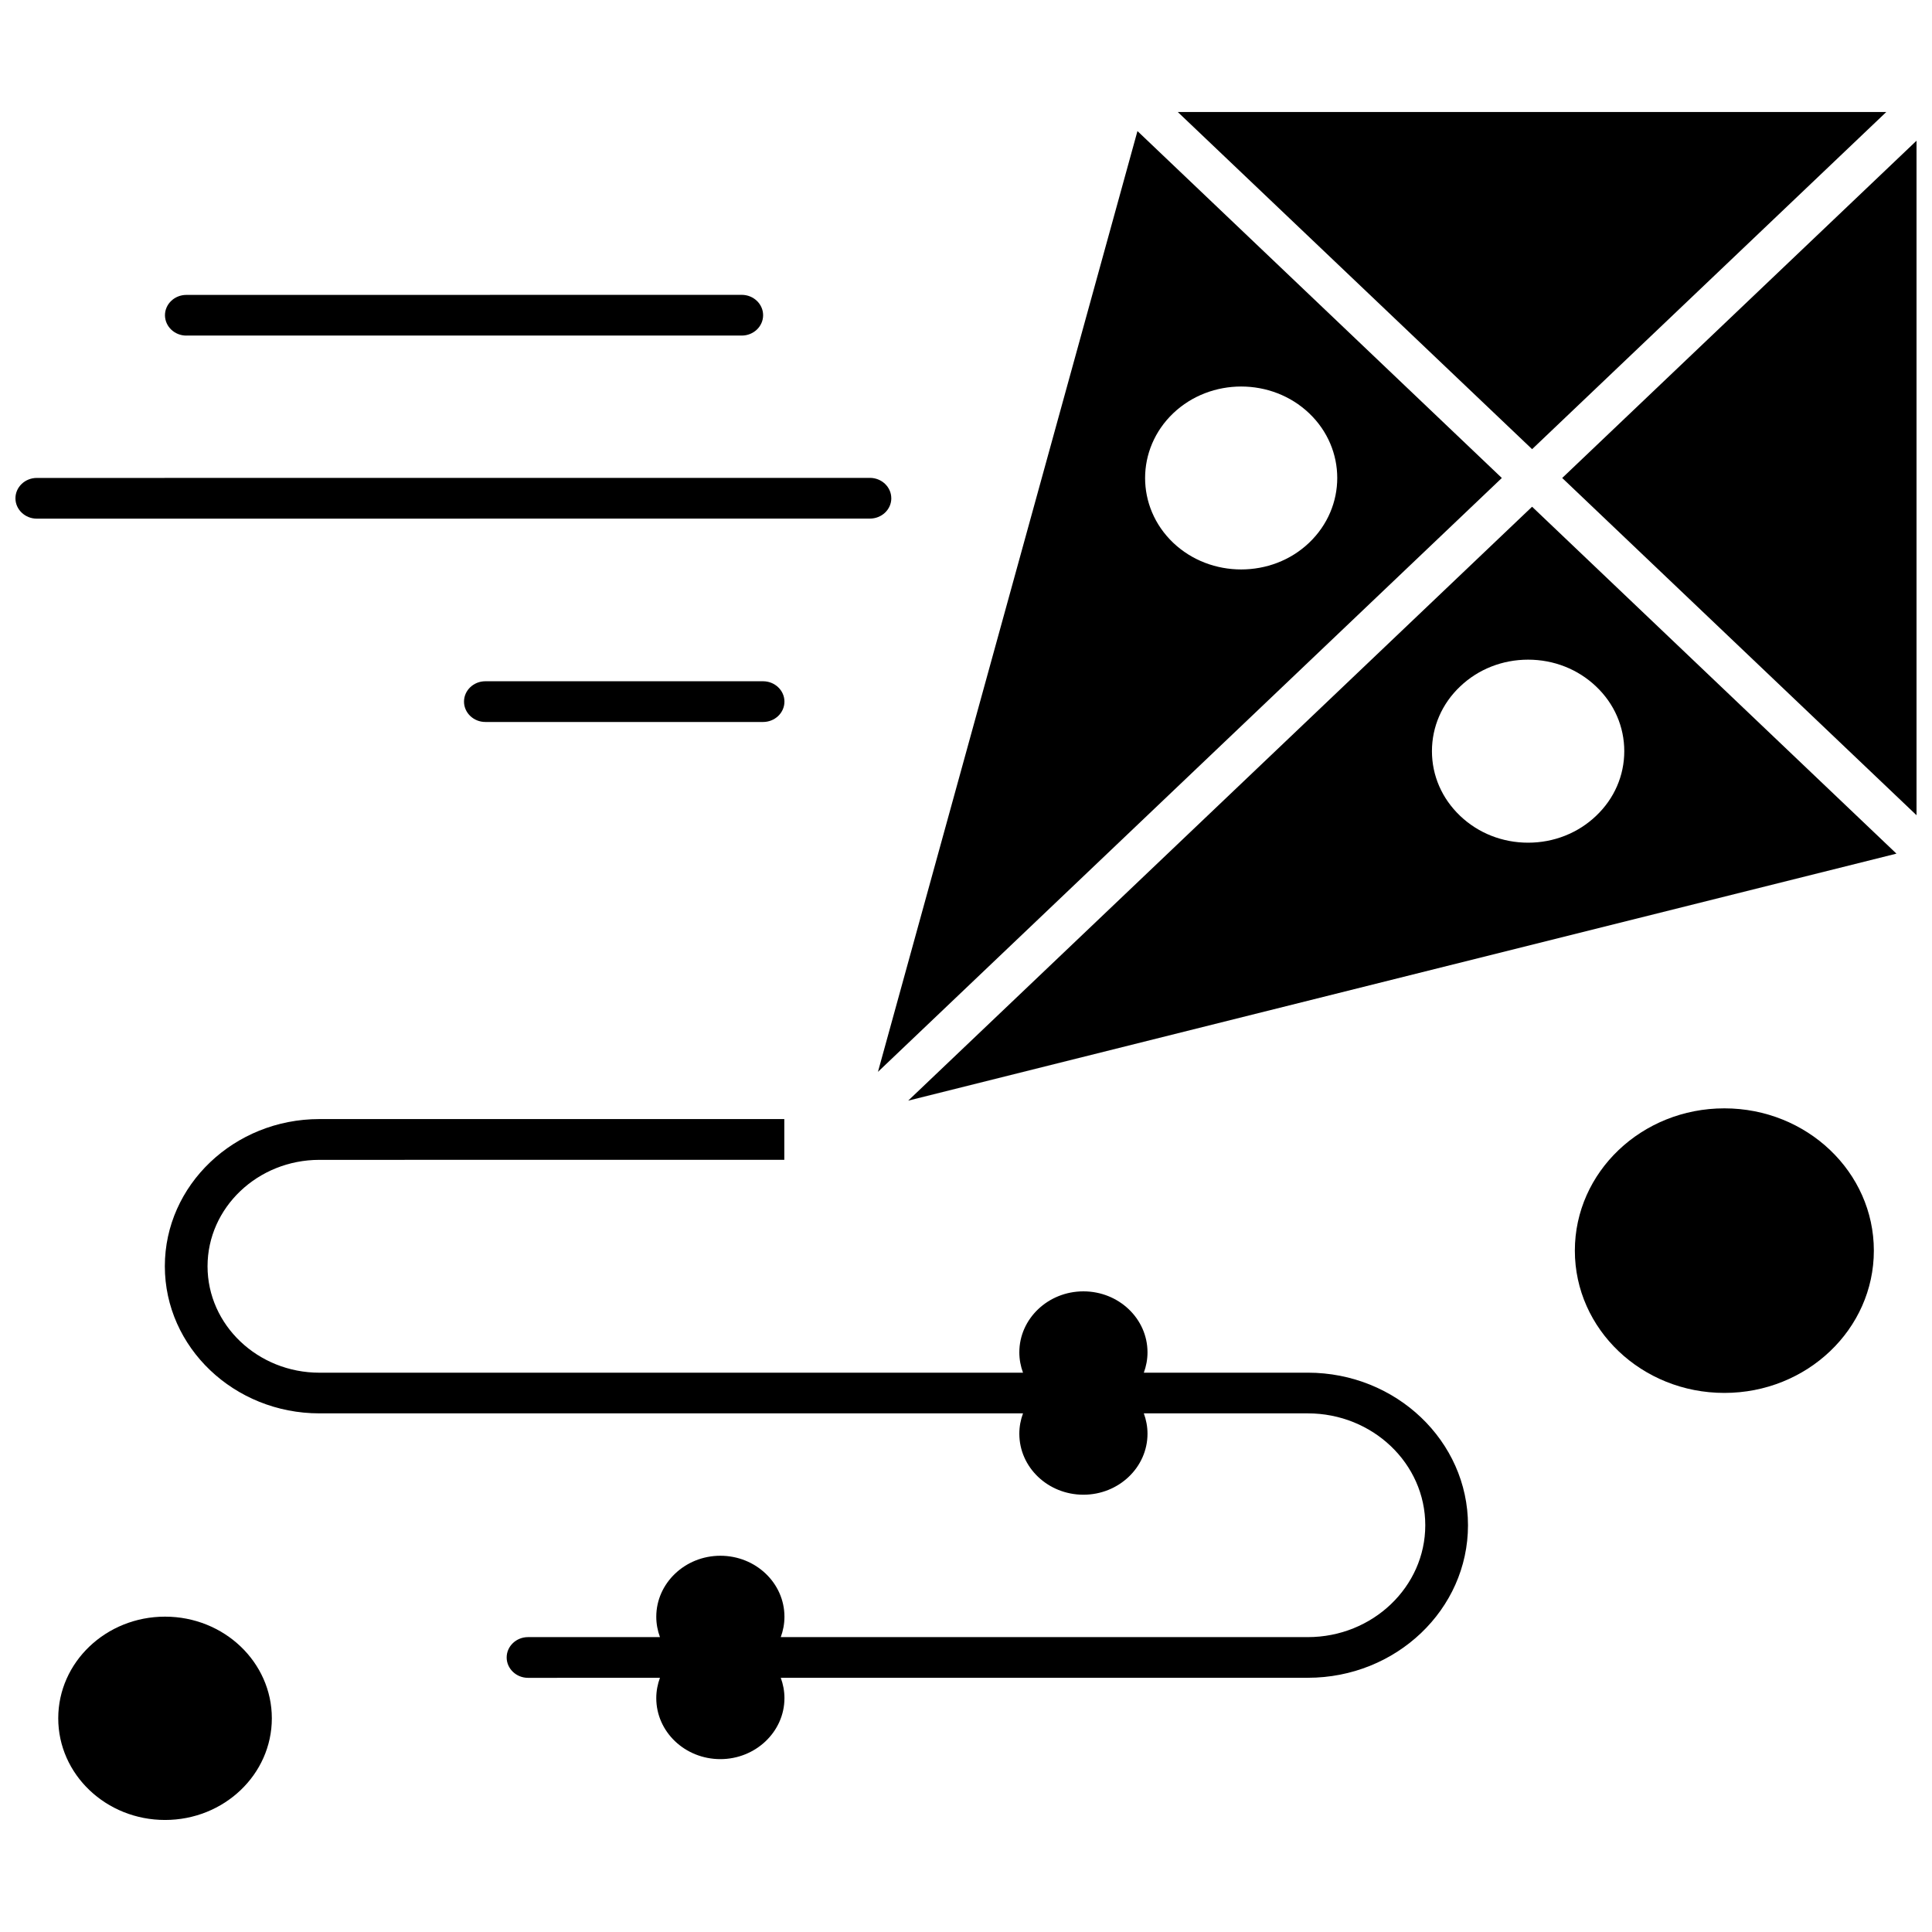
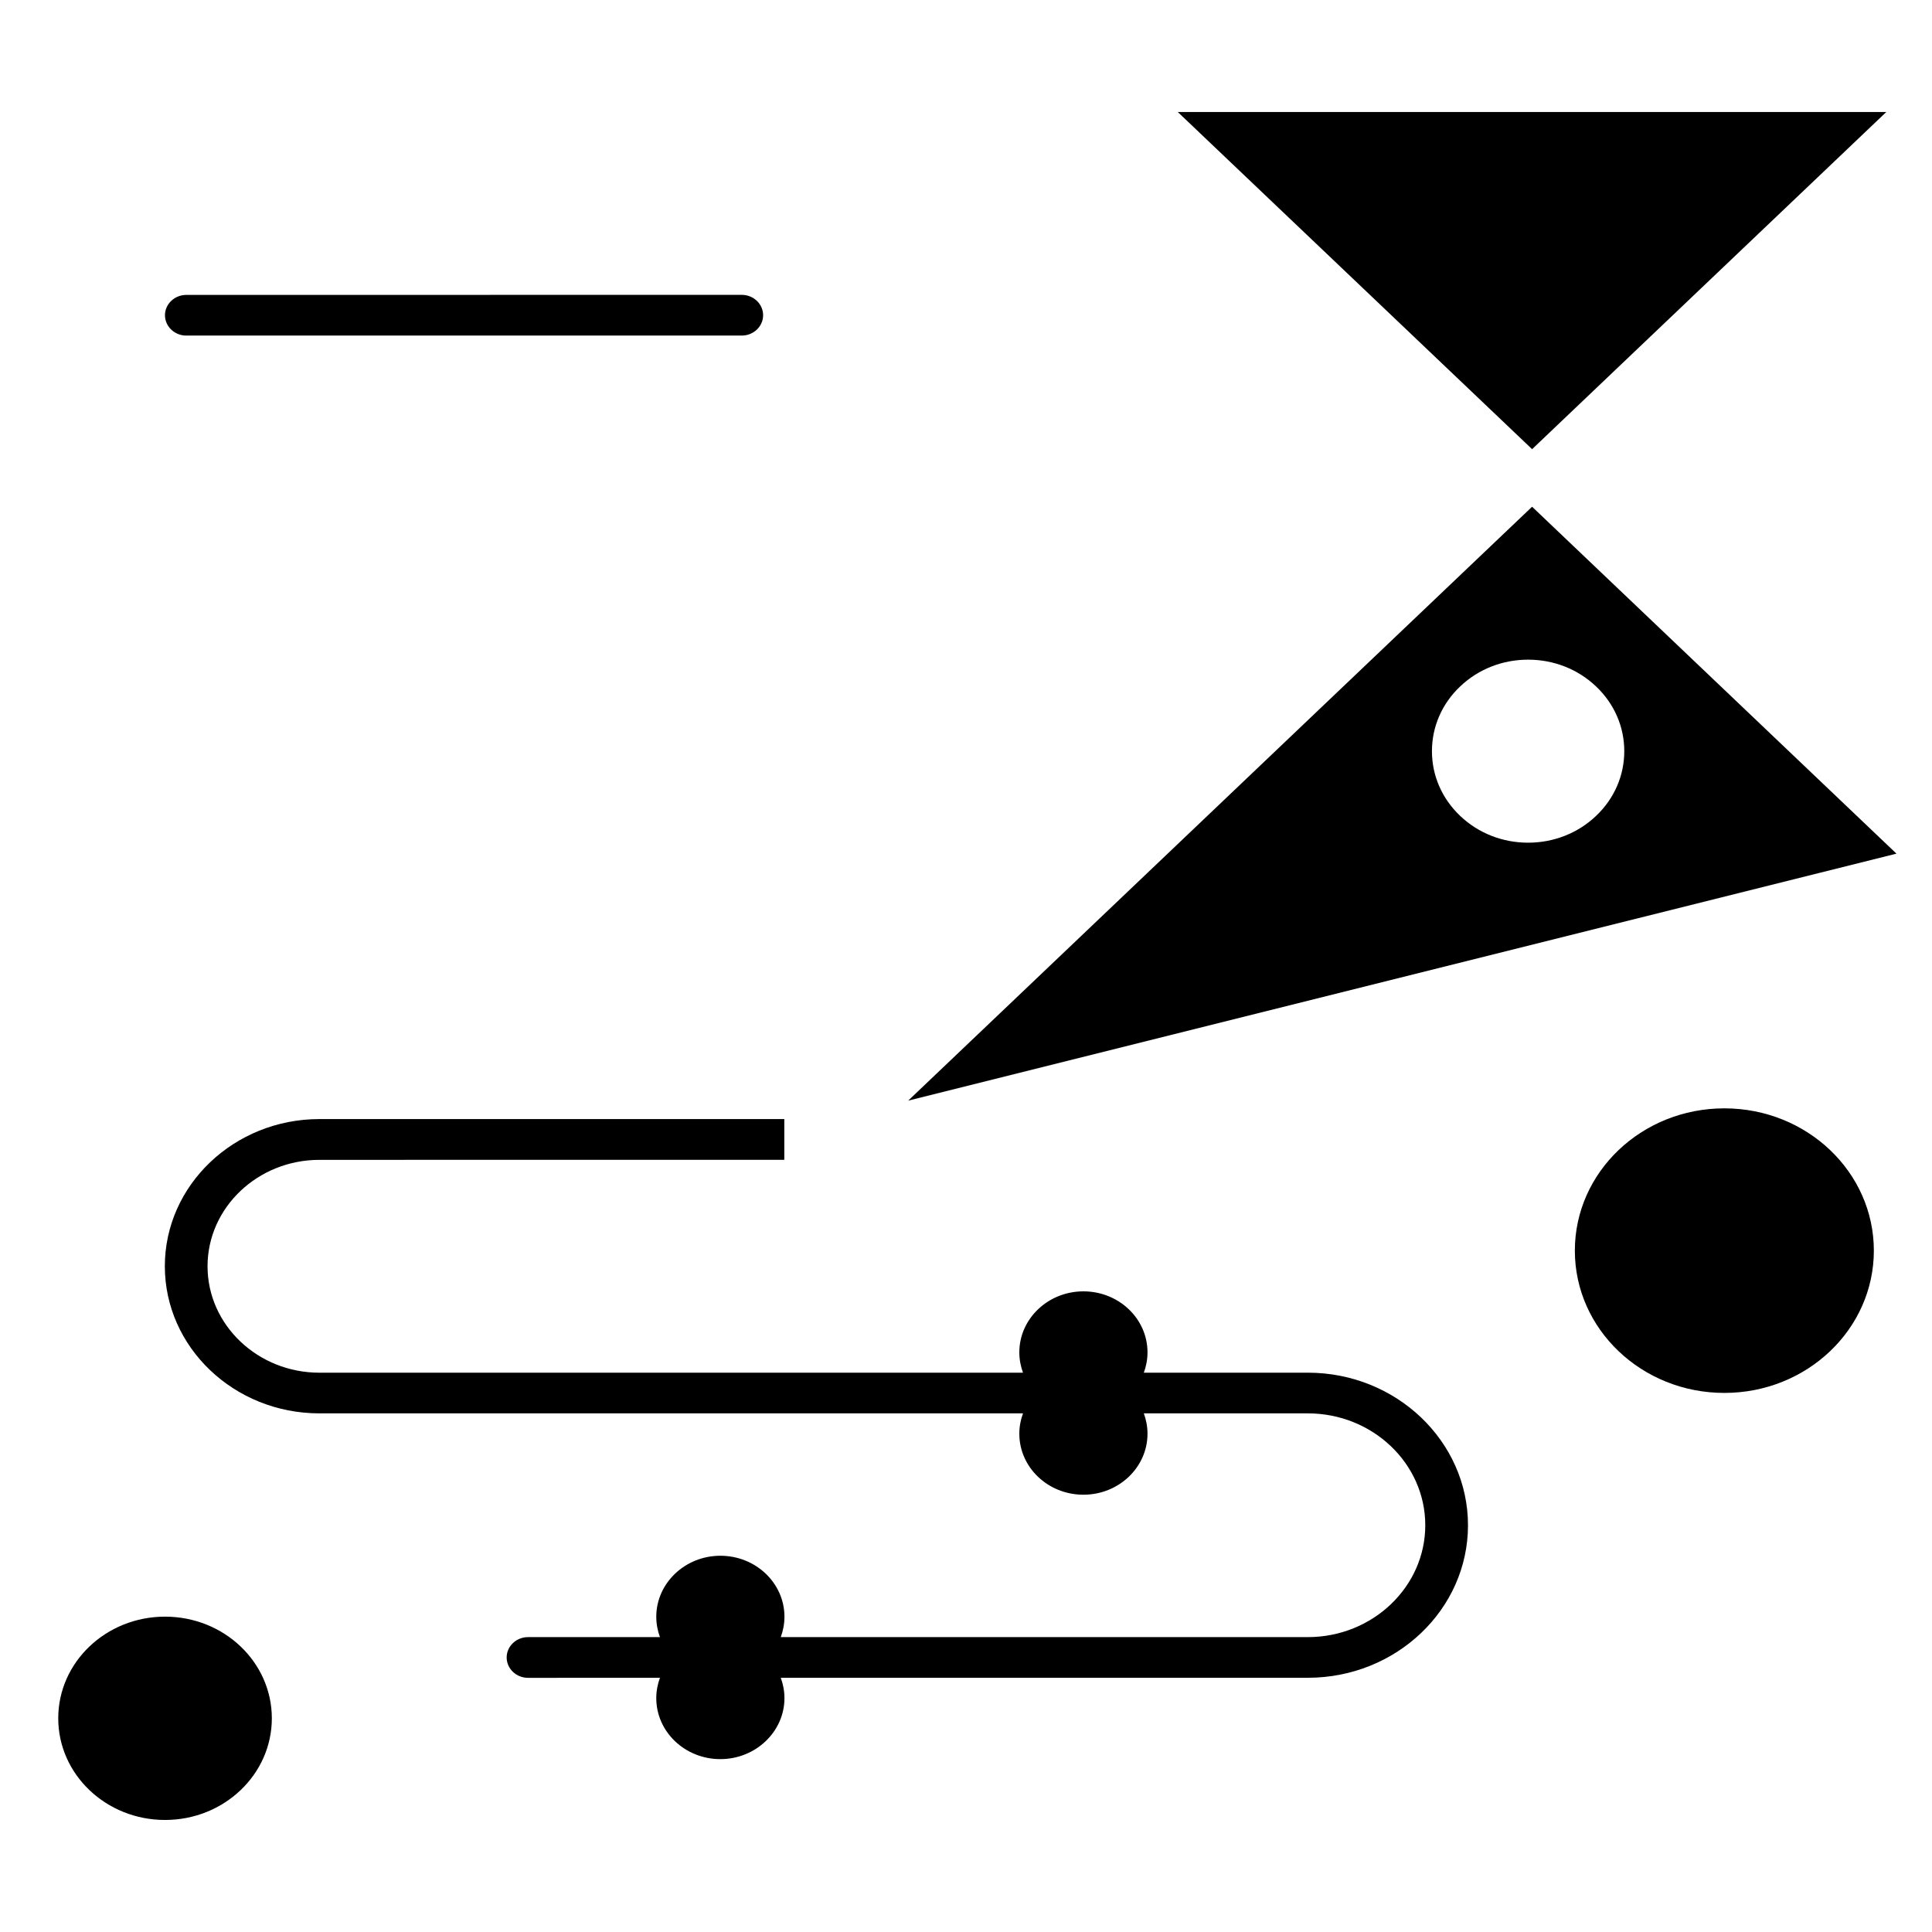
<svg xmlns="http://www.w3.org/2000/svg" width="800px" height="800px" version="1.1" viewBox="144 144 512 512">
  <defs>
    <clipPath id="b">
-       <path d="m148.09 270h232.91v12h-232.91z" />
-     </clipPath>
+       </clipPath>
    <clipPath id="a">
-       <path d="m558 181h93.902v180h-93.902z" />
-     </clipPath>
+       </clipPath>
  </defs>
  <path d="m193.38 232.93h147.19c3.129 0 5.664-2.422 5.664-5.394 0-2.977-2.551-5.398-5.664-5.398l-147.19 0.016c-3.129 0-5.664 2.422-5.664 5.398 0.027 2.988 2.551 5.383 5.664 5.383z" fill-rule="evenodd" />
  <g clip-path="url(#b)">
    <path d="m380.2 276.04c0-2.977-2.551-5.398-5.664-5.398l-220.78 0.016c-3.129 0-5.664 2.422-5.664 5.398 0 2.973 2.551 5.394 5.664 5.394l220.77-0.016c3.129 0 5.68-2.394 5.68-5.394z" fill-rule="evenodd" />
  </g>
-   <path d="m272.63 324.54c-3.133 0-5.664 2.422-5.664 5.394 0 2.977 2.547 5.398 5.664 5.398h73.59c3.129 0 5.664-2.422 5.664-5.398 0-2.973-2.551-5.394-5.664-5.394z" fill-rule="evenodd" />
  <path d="m490.58 507.78h-43.457c0.621-1.684 0.977-3.5 0.977-5.398 0-8.922-7.606-16.16-16.984-16.16-9.375 0-16.984 7.266-16.984 16.16 0 1.883 0.352 3.711 0.977 5.398h-186.46c-16.332 0-29.648-12.648-29.648-28.203 0-15.551 13.316-28.203 29.648-28.203l123.2-0.016v-10.793h-123.2c-22.578 0-40.965 17.496-40.965 38.996 0 21.504 18.371 38.996 40.965 38.996h186.46c-0.625 1.688-0.977 3.5-0.977 5.398 0 8.922 7.606 16.16 16.984 16.16 9.379 0 16.984-7.266 16.984-16.16 0-1.883-0.355-3.711-0.977-5.398h43.457c17.168 0 31.133 13.289 31.133 29.648 0 16.332-13.965 29.648-31.133 29.648h-139.67c0.621-1.688 0.977-3.5 0.977-5.398 0-8.926-7.606-16.164-16.984-16.164-9.352 0-16.984 7.266-16.984 16.164 0 1.883 0.355 3.711 0.977 5.398h-34.961c-3.133 0-5.664 2.422-5.664 5.394 0 2.977 2.551 5.398 5.664 5.398l34.961-0.016c-0.621 1.684-0.977 3.5-0.977 5.394 0 8.926 7.606 16.164 16.984 16.164 9.348 0 16.984-7.266 16.984-16.164 0-1.883-0.355-3.711-0.977-5.394h139.67c23.414 0 42.453-18.117 42.453-40.414s-19.035-40.441-42.453-40.441z" fill-rule="evenodd" />
  <path d="m384.68 435.68 261.9-65.457-96.562-91.934zm189.77-92.613c0 6.473-2.648 12.578-7.465 17.141-4.816 4.59-11.219 7.113-18.02 7.113-6.801 0-13.203-2.523-18.02-7.113-4.816-4.59-7.465-10.664-7.465-17.141 0-6.473 2.648-12.578 7.465-17.141 4.816-4.59 11.219-7.109 18.02-7.109 6.801 0 13.203 2.519 18.02 7.109 4.816 4.562 7.465 10.668 7.465 17.141z" fill-rule="evenodd" />
-   <path d="m542 270.67-96.562-91.934-68.773 249.32 165.34-157.39zm-87.086-17.152c9.93-9.449 26.094-9.449 36.023 0 9.93 9.449 9.93 24.832 0 34.309-4.973 4.746-11.488 7.082-18.02 7.082s-13.059-2.363-18.02-7.082c-9.914-9.461-9.914-24.832 0.016-34.309z" fill-rule="evenodd" />
  <path d="m643.89 173.68h-187.77l93.902 89.355z" fill-rule="evenodd" />
  <g clip-path="url(#a)">
    <path d="m558 270.67 93.898 89.371v-178.75z" fill-rule="evenodd" />
  </g>
  <path d="m640.59 475.43c0 20.824-17.738 37.707-39.621 37.707-21.879 0-39.617-16.883-39.617-37.707s17.738-37.707 39.617-37.707c21.883 0 39.621 16.883 39.621 37.707" fill-rule="evenodd" />
  <path d="m216.04 599.37c0 14.879-12.672 26.941-28.305 26.941-15.629 0-28.301-12.062-28.301-26.941s12.672-26.941 28.301-26.941c15.633 0 28.305 12.062 28.305 26.941" fill-rule="evenodd" />
</svg>